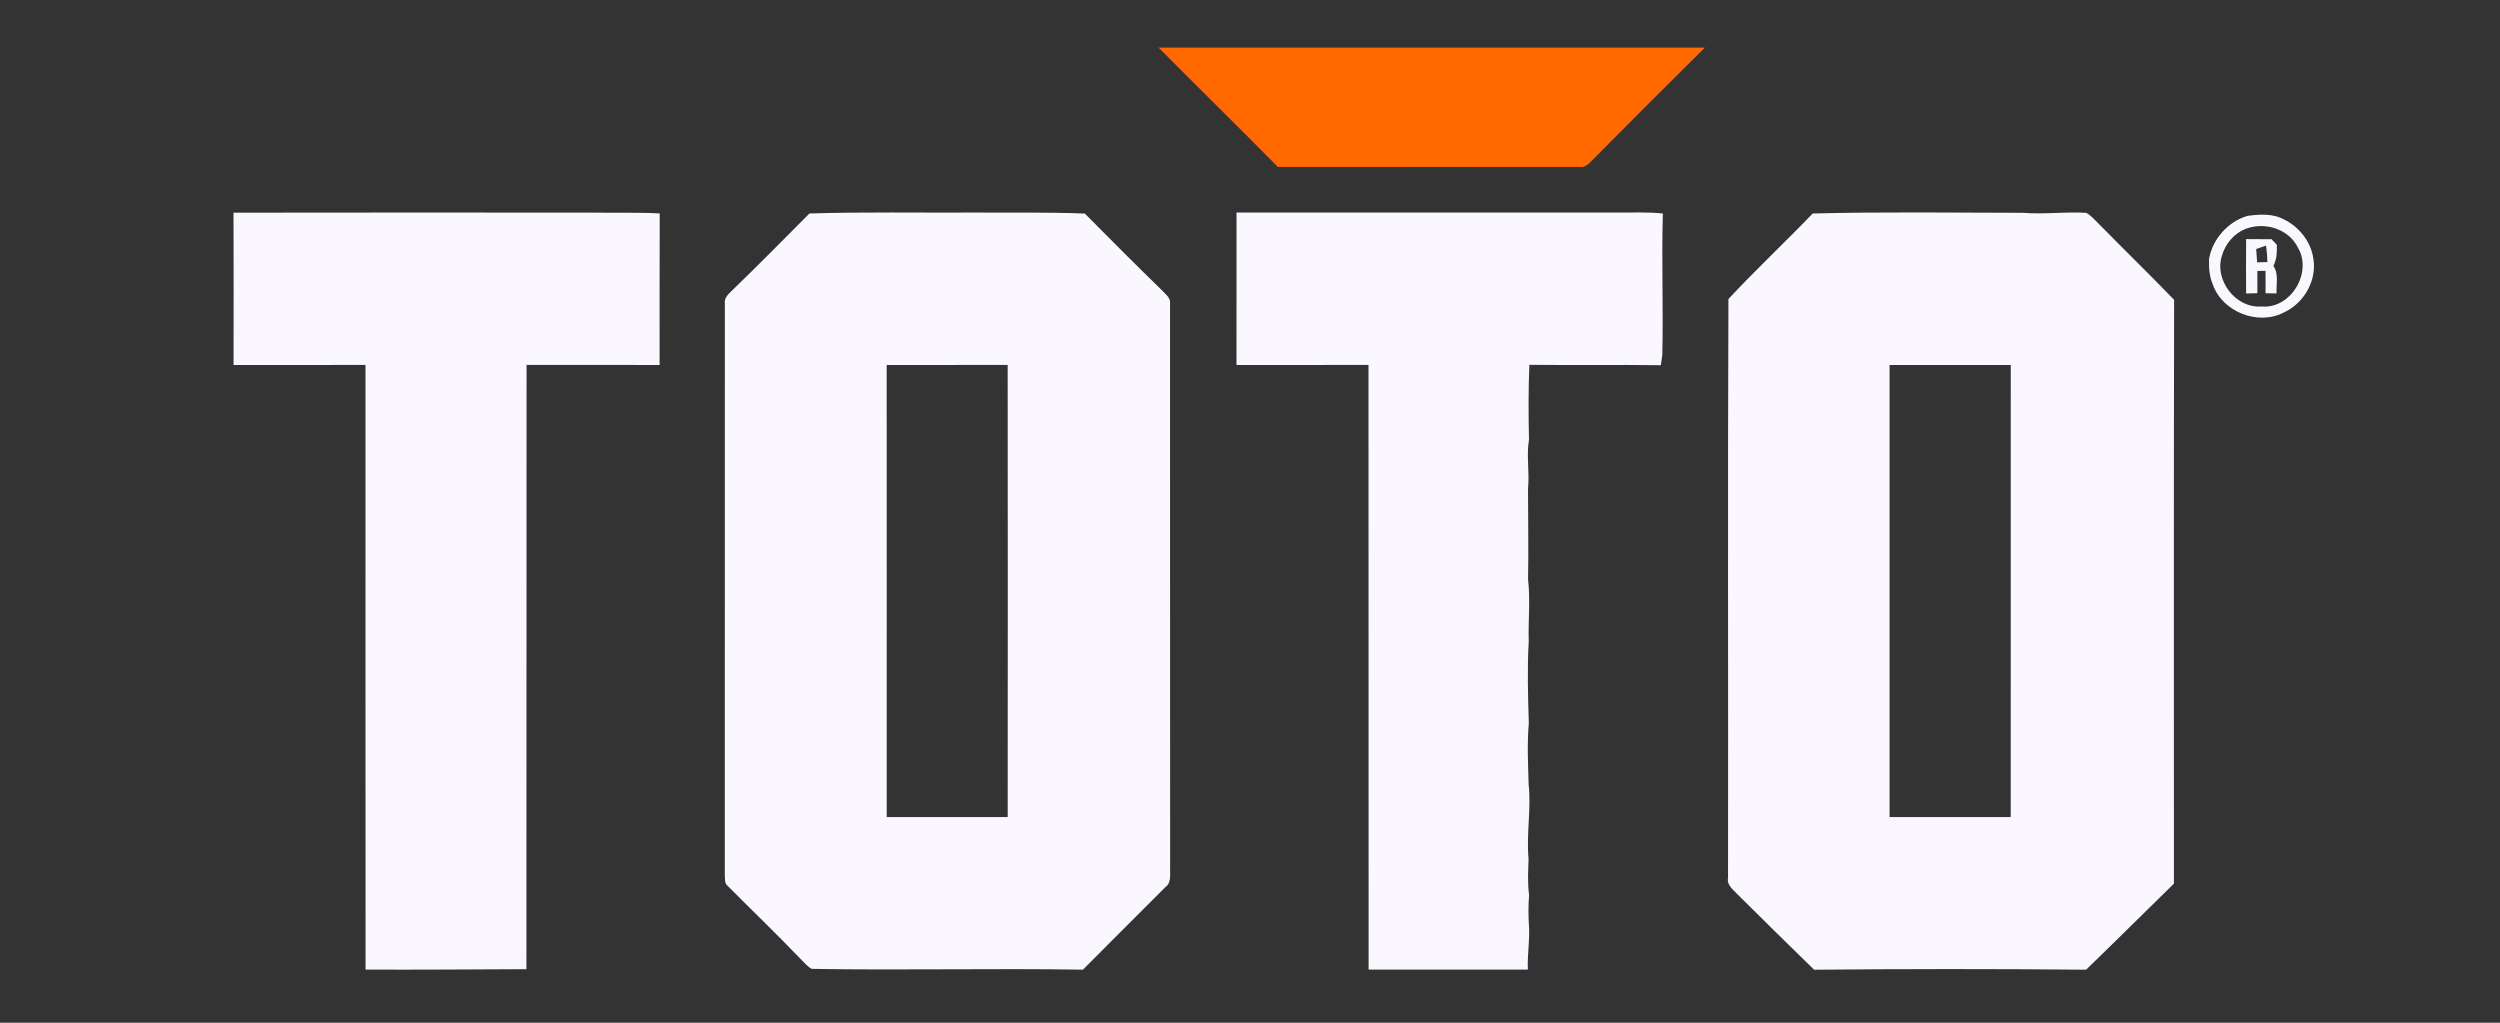
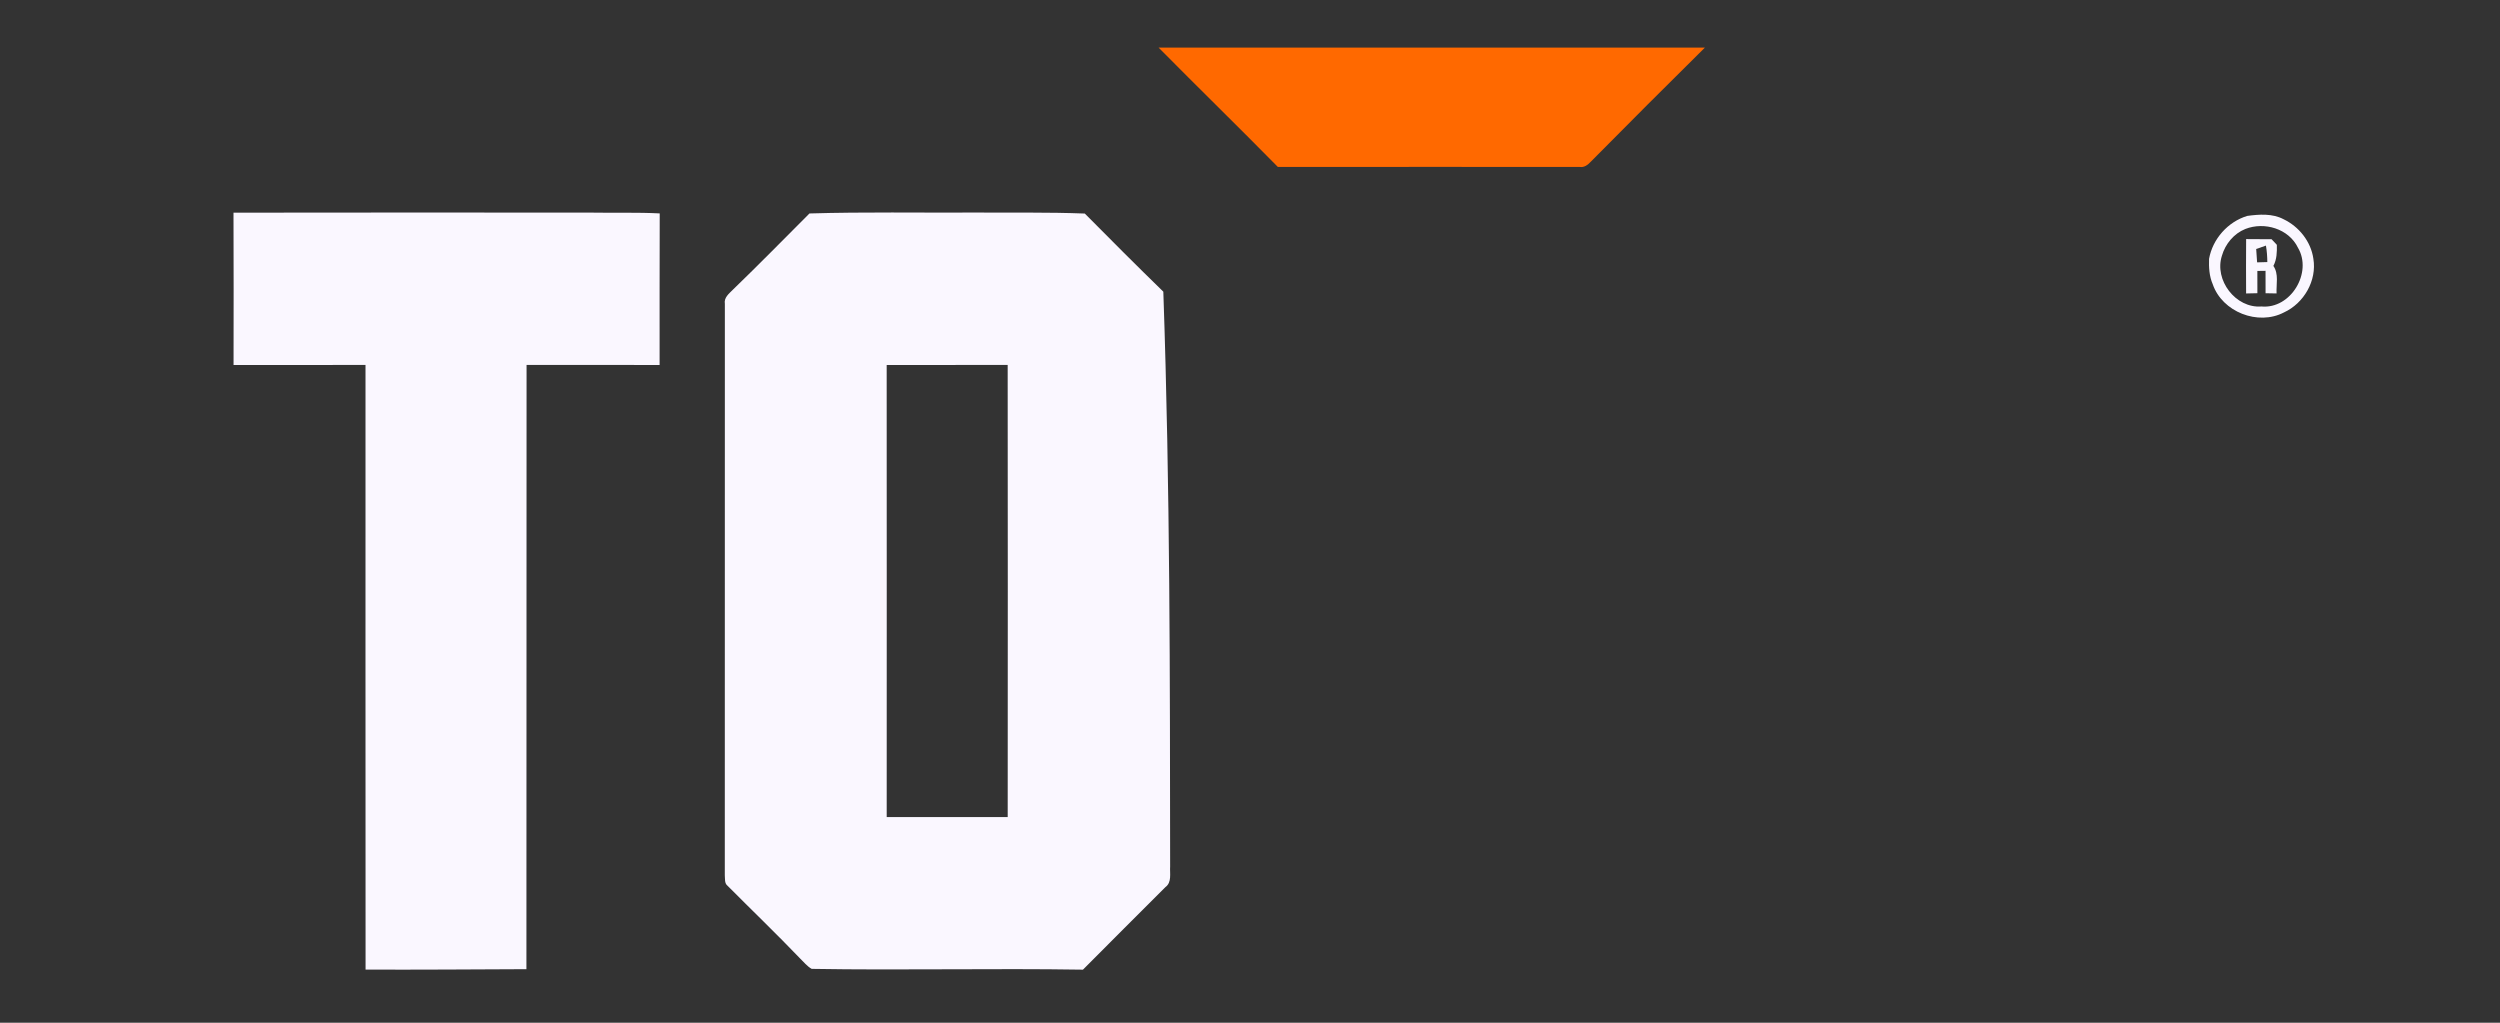
<svg xmlns="http://www.w3.org/2000/svg" width="880pt" height="360pt" viewBox="0 0 880 360">
  <rect x="0" y="0" width="880" height="360" fill="#333333" stroke="none" />
  <g id="#2a9942ff" />
  <g id="#ff6900ff">
    <path fill="#ff6900" opacity="1.00" d=" M 407.83 16.76 C 471.93 16.74 536.03 16.76 600.13 16.75 C 586.64 30.08 573.25 43.49 559.92 56.96 C 558.89 58.04 557.65 59.03 556.06 58.76 C 520.64 58.76 485.23 58.72 449.81 58.77 C 435.93 44.66 421.75 30.84 407.83 16.76 Z" />
  </g>
  <g id="#faf7ffff">
    <path fill="#faf7ff" opacity="1.00" d=" M 82.19 74.86 C 124.13 74.78 166.07 74.82 208.01 74.84 C 216.08 74.98 224.16 74.71 232.22 75.12 C 232.16 92.91 232.18 110.69 232.18 128.47 C 216.57 128.47 200.96 128.49 185.35 128.46 C 185.32 199.36 185.30 270.25 185.30 341.15 C 166.43 341.23 147.55 341.37 128.68 341.30 C 128.67 270.35 128.62 199.40 128.66 128.46 C 113.17 128.51 97.69 128.45 82.21 128.49 C 82.23 110.61 82.27 92.73 82.19 74.86 Z" />
-     <path fill="#faf7ff" opacity="1.00" d=" M 284.93 75.14 C 304.30 74.56 323.69 74.92 343.06 74.82 C 355.99 74.90 368.93 74.67 381.85 75.17 C 390.99 84.41 400.18 93.60 409.49 102.67 C 410.62 103.87 412.15 105.08 411.85 106.94 C 411.91 172.95 411.81 238.96 411.89 304.97 C 411.72 307.45 412.56 310.56 410.21 312.28 C 400.51 321.94 390.85 331.63 381.20 341.32 C 349.37 340.81 317.53 341.58 285.71 341.04 C 284.09 340.14 282.93 338.63 281.62 337.37 C 273.29 328.67 264.60 320.34 256.11 311.80 C 254.96 310.91 255.26 309.35 255.13 308.10 C 255.16 241.05 255.14 174.01 255.15 106.97 C 254.76 104.75 256.62 103.36 257.98 101.97 C 267.10 93.16 275.97 84.11 284.93 75.14 M 312.11 128.48 C 312.15 181.52 312.13 234.56 312.12 287.60 C 326.31 287.60 340.51 287.59 354.71 287.61 C 354.74 234.56 354.77 181.51 354.70 128.46 C 340.50 128.50 326.30 128.46 312.11 128.48 Z" />
-     <path fill="#faf7ff" opacity="1.00" d=" M 435.26 74.81 C 480.16 74.83 525.07 74.81 569.98 74.82 C 575.09 74.86 580.23 74.59 585.33 75.16 C 584.82 91.78 585.54 108.41 585.13 125.04 C 584.98 126.21 584.81 127.38 584.61 128.55 C 569.19 128.35 553.76 128.59 538.34 128.42 C 537.96 137.20 538.02 145.97 538.20 154.75 C 537.24 160.49 538.46 166.28 537.86 172.05 C 537.87 182.70 538.07 193.33 537.88 203.98 C 538.72 211.21 537.89 218.48 538.11 225.72 C 537.57 235.33 537.84 245.00 538.14 254.61 C 537.51 261.77 537.88 268.96 538.08 276.13 C 539.02 284.84 537.24 293.55 538.05 302.26 C 537.93 306.52 537.65 310.80 538.24 315.04 C 537.97 318.33 537.96 321.64 538.14 324.95 C 538.62 330.40 537.58 335.83 537.80 341.30 C 519.12 341.30 500.43 341.31 481.75 341.29 C 481.72 270.35 481.69 199.40 481.71 128.45 C 466.22 128.51 450.73 128.45 435.24 128.49 C 435.29 110.60 435.23 92.70 435.26 74.81 Z" />
-     <path fill="#faf7ff" opacity="1.00" d=" M 638.07 75.15 C 662.72 74.53 687.39 74.86 712.05 74.91 C 719.47 75.51 726.90 74.47 734.32 74.92 C 736.00 75.72 737.15 77.27 738.50 78.52 C 747.39 87.57 756.47 96.42 765.29 105.54 C 765.14 174.04 765.22 242.54 765.22 311.04 C 754.89 321.11 744.69 331.31 734.31 341.33 C 702.39 341.03 670.47 341.05 638.56 341.34 C 629.47 332.49 620.44 323.58 611.43 314.65 C 609.95 313.05 607.77 311.49 608.27 308.99 C 608.39 241.08 608.11 173.15 608.41 105.25 C 617.99 94.97 628.30 85.30 638.07 75.15 M 665.13 128.48 C 665.16 181.52 665.14 234.56 665.13 287.60 C 679.34 287.60 693.56 287.59 707.77 287.61 C 707.79 234.56 707.78 181.52 707.79 128.48 C 693.57 128.48 679.35 128.47 665.13 128.48 Z" />
+     <path fill="#faf7ff" opacity="1.00" d=" M 284.93 75.14 C 304.30 74.56 323.69 74.92 343.06 74.82 C 355.99 74.90 368.93 74.67 381.85 75.17 C 390.99 84.41 400.18 93.60 409.49 102.67 C 411.91 172.95 411.81 238.96 411.89 304.97 C 411.72 307.45 412.56 310.56 410.21 312.28 C 400.51 321.94 390.85 331.63 381.20 341.32 C 349.37 340.81 317.53 341.58 285.71 341.04 C 284.09 340.14 282.93 338.63 281.62 337.37 C 273.29 328.67 264.60 320.34 256.11 311.80 C 254.96 310.91 255.26 309.35 255.13 308.10 C 255.16 241.05 255.14 174.01 255.15 106.97 C 254.76 104.75 256.62 103.36 257.98 101.97 C 267.10 93.16 275.97 84.11 284.93 75.14 M 312.11 128.48 C 312.15 181.52 312.13 234.56 312.12 287.60 C 326.31 287.60 340.51 287.59 354.71 287.61 C 354.74 234.56 354.77 181.51 354.70 128.46 C 340.50 128.50 326.30 128.46 312.11 128.48 Z" />
    <path fill="#faf7ff" opacity="1.00" d=" M 777.59 91.11 C 778.85 84.09 784.21 78.07 791.03 76.00 C 795.24 75.43 799.88 75.10 803.78 77.15 C 809.23 79.74 813.44 85.01 814.30 91.03 C 815.60 98.75 810.99 106.74 803.96 109.97 C 794.85 114.75 782.21 109.81 778.88 100.04 C 777.65 97.22 777.49 94.14 777.59 91.11 M 790.36 80.60 C 786.32 82.22 783.30 85.88 782.11 90.03 C 779.34 98.59 786.96 108.59 796.03 107.88 C 806.34 108.85 814.08 95.95 808.87 87.18 C 805.63 80.49 797.07 77.97 790.36 80.60 Z" />
    <path fill="#faf7ff" opacity="1.00" d=" M 790.64 84.16 C 793.62 84.18 796.61 84.18 799.60 84.21 C 800.06 84.71 800.99 85.69 801.45 86.18 C 801.51 88.71 801.45 91.31 800.23 93.60 C 802.20 96.46 801.19 100.06 801.35 103.29 C 800.38 103.28 798.45 103.24 797.48 103.22 C 797.45 100.59 797.46 97.96 797.47 95.33 C 796.75 95.34 795.31 95.36 794.59 95.37 C 794.60 97.98 794.61 100.60 794.60 103.21 C 793.61 103.24 791.62 103.28 790.63 103.30 C 790.59 96.92 790.59 90.54 790.64 84.16 M 794.18 87.65 C 794.27 89.22 794.38 90.78 794.50 92.35 C 795.40 92.33 797.20 92.28 798.10 92.25 C 798.08 90.31 797.94 88.36 797.61 86.45 C 796.75 86.75 795.03 87.35 794.18 87.65 Z" />
  </g>
</svg>